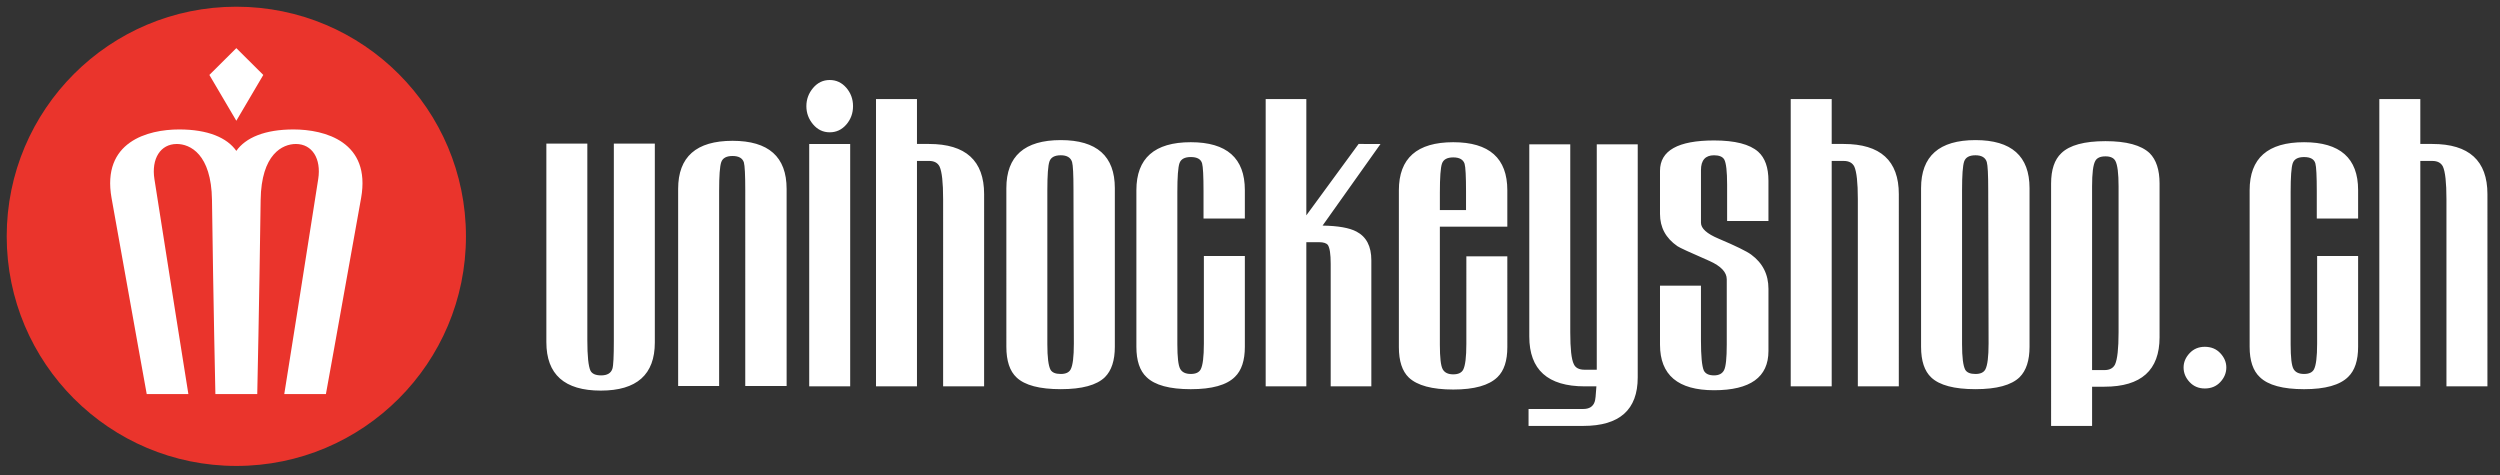
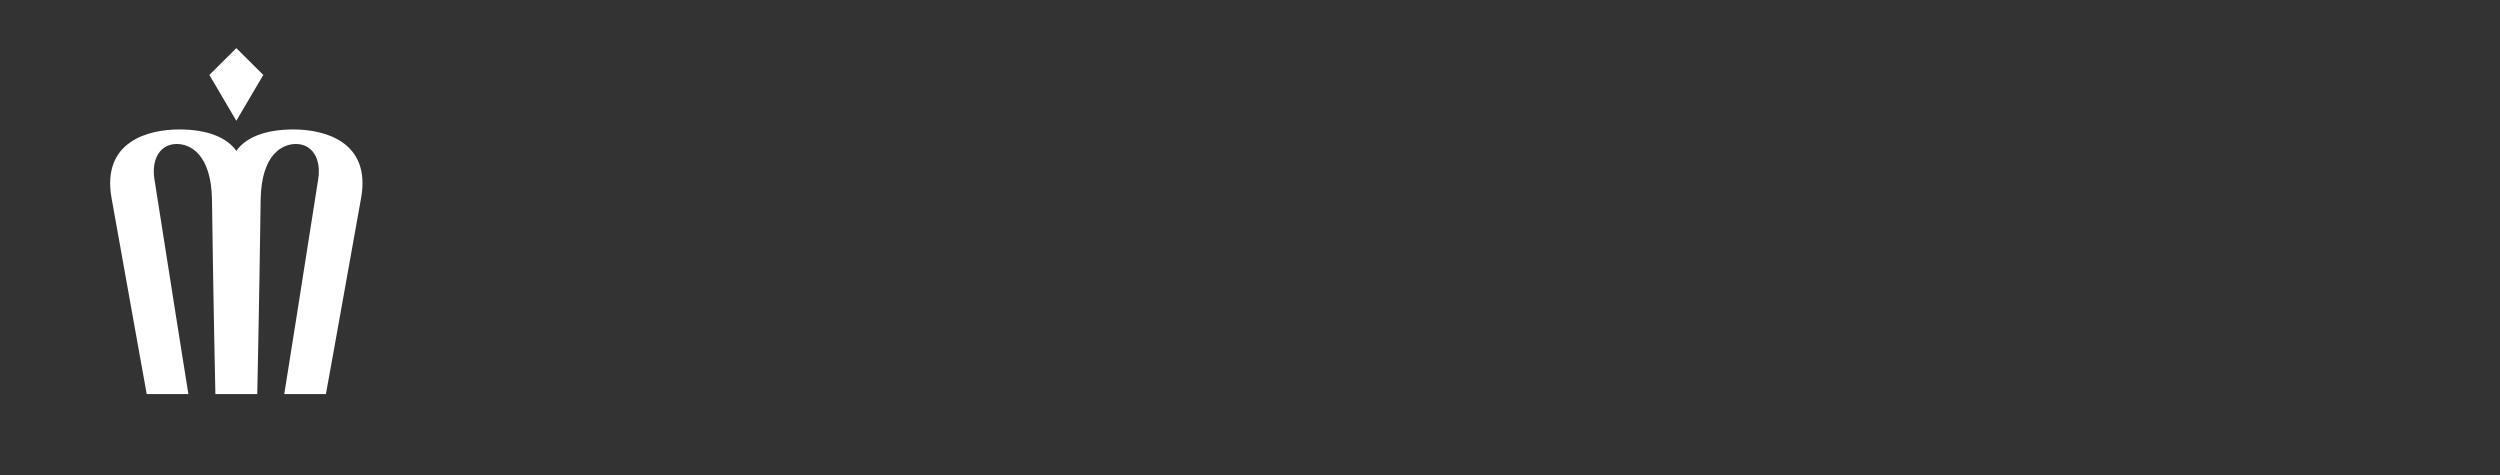
<svg xmlns="http://www.w3.org/2000/svg" version="1.1" x="0px" y="0px" width="372.833px" height="70.834px" viewBox="0 0 372.833 70.834" enable-background="new 0 0 372.833 70.834" xml:space="preserve">
  <rect x="0" y="0" width="372.833" height="70.834" fill="#333333" stroke="none" />
  <g id="Layer_2" display="none">
-     <rect x="-31" y="-41.5" display="inline" fill="#6D0909" stroke="#000000" width="533.5" height="198.5" />
-   </g>
+     </g>
  <g id="Ebene_1">
    <g>
-       <path fill="#EA342C" d="M69.489,35.242c0,18.914-15.332,34.244-34.243,34.244C16.333,69.486,1,54.156,1,35.242    C1,16.33,16.333,1,35.245,1C54.156,1,69.489,16.33,69.489,35.242" />
      <path fill="#FFFFFF" d="M35.244,22.502c1.377-1.961,4.229-3.197,8.521-3.197c4.697,0,11.585,1.846,10.087,10.232    c-3.717,20.832-5.246,29.227-5.246,29.227h-6.211c0,0,3.465-21.724,5.063-32.063c0.471-3.032-0.896-5.228-3.334-5.228    c-1.969,0-5.16,1.485-5.252,8.349c-0.208,15.438-0.506,28.941-0.506,28.941h-6.244c0,0-0.301-13.504-0.508-28.941    c-0.092-6.863-3.283-8.349-5.251-8.349c-2.437,0-3.804,2.195-3.334,5.228c1.599,10.339,5.064,32.063,5.064,32.063H21.88    c0,0-1.524-8.395-5.243-29.227c-1.495-8.387,5.389-10.232,10.09-10.232C31.017,19.305,33.869,20.541,35.244,22.502" />
      <polygon fill="#FFFFFF" points="35.244,7.178 31.224,11.176 35.244,18.008 39.266,11.176   " />
-       <path fill="#FFFFFF" d="M97.656,51.082c0,4.779-2.688,7.17-8.06,7.17c-5.412,0-8.115-2.408-8.115-7.221V21.418h6.11v29.295    c0,2.391,0.158,3.922,0.475,4.584c0.245,0.457,0.773,0.686,1.58,0.686c0.914,0,1.478-0.329,1.687-1.002    c0.142-0.452,0.211-1.842,0.211-4.159V21.418h6.112V51.082z M117.312,57.564h-6.169V28.373c0-2.283-0.069-3.668-0.208-4.161    c-0.213-0.634-0.771-0.948-1.688-0.948c-0.914,0-1.475,0.307-1.687,0.921c-0.212,0.615-0.314,2.048-0.314,4.297v29.083h-6.112    V28.165c0-4.777,2.701-7.166,8.113-7.166c5.375,0,8.063,2.389,8.063,7.166L117.312,57.564L117.312,57.564z M127.215,15.834    c0,1.053-0.335,1.966-1.002,2.74c-0.668,0.773-1.491,1.158-2.478,1.158c-0.983,0-1.808-0.395-2.479-1.186    c-0.666-0.789-0.999-1.693-0.999-2.713c0-1.018,0.333-1.922,0.999-2.714c0.671-0.791,1.494-1.187,2.479-1.187    c0.985,0,1.81,0.389,2.478,1.16C126.88,13.867,127.215,14.779,127.215,15.834 M126.791,57.617h-6.111V21.471h6.111V57.617z     M146.763,57.617h-6.112V29.69c0-2.457-0.175-4.075-0.528-4.847c-0.28-0.563-0.806-0.844-1.578-0.844h-1.795v33.617h-6.109V14.779    h6.109v6.691h1.795c5.479,0,8.22,2.495,8.22,7.483L146.763,57.617L146.763,57.617z M166.259,51.719    c0,2.036-0.491,3.545-1.478,4.529c-1.229,1.193-3.424,1.791-6.584,1.791c-3.163,0-5.357-0.58-6.586-1.738    c-1.021-0.949-1.53-2.477-1.53-4.582V28.058c0-4.778,2.706-7.165,8.116-7.165c5.373,0,8.062,2.387,8.062,7.165V51.719z     M160.147,51.241l-0.056-22.972c0-2.248-0.069-3.617-0.209-4.11c-0.211-0.667-0.772-1.003-1.686-1.003    c-0.916,0-1.475,0.309-1.688,0.924c-0.211,0.615-0.314,2.046-0.314,4.293v22.975c0,1.935,0.157,3.195,0.473,3.791    c0.245,0.424,0.753,0.631,1.53,0.631c0.736,0,1.229-0.223,1.475-0.684C159.989,54.49,160.147,53.209,160.147,51.241     M185.649,51.719c0,2.036-0.492,3.527-1.476,4.478c-1.229,1.229-3.424,1.844-6.588,1.844c-3.162,0-5.356-0.599-6.586-1.789    c-1.019-0.946-1.526-2.457-1.526-4.526V28.363c0-4.77,2.702-7.155,8.112-7.155c5.375,0,8.063,2.378,8.063,7.134v4.247h-6.163    V28.53c0-2.282-0.073-3.671-0.212-4.16c-0.176-0.632-0.738-0.95-1.688-0.95c-0.913,0-1.475,0.311-1.686,0.922    c-0.211,0.616-0.317,2.049-0.317,4.297v22.708c0,1.935,0.142,3.154,0.423,3.66c0.279,0.51,0.81,0.762,1.58,0.762    c0.738,0,1.229-0.223,1.478-0.684c0.315-0.596,0.475-1.877,0.475-3.845V38.174h6.111V51.719L185.649,51.719z M205.882,21.471    l-8.643,12.172c2.316,0.037,4.002,0.334,5.059,0.896c1.476,0.773,2.214,2.197,2.214,4.268v18.812h-6.062V39.333    c0-1.44-0.139-2.37-0.42-2.793c-0.211-0.278-0.652-0.421-1.318-0.421h-1.895v21.498h-6.063V14.779h6.063v17.336l7.795-10.645    L205.882,21.471L205.882,21.471z M224.794,51.768c0,2.037-0.489,3.529-1.475,4.48c-1.264,1.23-3.457,1.844-6.586,1.844    c-3.162,0-5.373-0.598-6.637-1.791c-0.984-0.949-1.478-2.459-1.478-4.533V28.373c0-4.775,2.705-7.165,8.113-7.165    c5.373,0,8.061,2.39,8.061,7.165v5.428h-10.061V51.4c0,1.933,0.141,3.152,0.422,3.66c0.281,0.513,0.805,0.767,1.578,0.767    c0.738,0,1.229-0.229,1.477-0.688c0.314-0.596,0.474-1.877,0.474-3.845V38.229h6.11L224.794,51.768L224.794,51.768z     M218.634,31.324v-2.74c0-2.282-0.071-3.672-0.215-4.16c-0.209-0.633-0.771-0.951-1.686-0.951s-1.473,0.308-1.687,0.924    c-0.211,0.613-0.313,2.048-0.313,4.295v2.633L218.634,31.324L218.634,31.324z M244.239,56.291c0,4.818-2.707,7.227-8.113,7.227    h-8.168v-2.526h8.168c0.877,0,1.439-0.351,1.687-1.054c0.104-0.25,0.192-1.021,0.264-2.319h-1.738    c-5.516,0-8.271-2.479-8.271-7.431V21.525h6.111v28.032c0,2.457,0.174,4.039,0.526,4.741c0.244,0.563,0.787,0.841,1.633,0.841    h1.793V21.525h6.109L244.239,56.291L244.239,56.291z M263.735,52.35c0,3.898-2.707,5.847-8.113,5.847    c-5.377,0-8.061-2.265-8.061-6.796V42.6h6.108v8.168c0,2.32,0.142,3.813,0.422,4.479c0.244,0.492,0.757,0.735,1.529,0.735    c0.736,0,1.236-0.264,1.5-0.791c0.264-0.524,0.396-1.789,0.396-3.791v-9.747c0-1.054-0.859-1.968-2.582-2.739    c-2.914-1.266-4.515-2.004-4.793-2.212c-1.722-1.197-2.58-2.793-2.58-4.797v-6.428c0-3.02,2.684-4.531,8.061-4.531    c3.123,0,5.322,0.563,6.586,1.686c1.017,0.914,1.527,2.354,1.527,4.32v6.008l-6.164-0.002v-5.426c0-1.967-0.144-3.214-0.424-3.74    c-0.244-0.422-0.754-0.635-1.525-0.635c-1.301,0-1.951,0.738-1.951,2.215v7.85c0,0.844,0.877,1.635,2.636,2.372    c2.563,1.087,4.182,1.88,4.85,2.371c1.721,1.266,2.58,2.971,2.58,5.112L263.735,52.35L263.735,52.35z M283.175,57.617h-6.11    V29.693c0-2.459-0.178-4.078-0.525-4.85c-0.283-0.563-0.807-0.842-1.582-0.842h-1.791v33.615h-6.112V14.779h6.112v6.691h1.791    c5.479,0,8.219,2.495,8.219,7.483L283.175,57.617L283.175,57.617z M302.671,51.719c0,2.036-0.492,3.545-1.475,4.529    c-1.23,1.193-3.422,1.791-6.588,1.791c-3.16,0-5.355-0.58-6.586-1.738c-1.019-0.949-1.527-2.477-1.527-4.582V28.058    c0-4.775,2.705-7.165,8.113-7.165c5.377,0,8.063,2.39,8.063,7.165V51.719L302.671,51.719z M296.563,51.241l-0.054-22.972    c0-2.248-0.071-3.617-0.213-4.109c-0.211-0.668-0.772-1.004-1.688-1.004c-0.912,0-1.473,0.309-1.687,0.926    c-0.209,0.613-0.313,2.044-0.313,4.291v22.975c0,1.935,0.158,3.195,0.475,3.791c0.246,0.424,0.754,0.631,1.525,0.631    c0.737,0,1.229-0.223,1.477-0.684C296.403,54.49,296.563,53.209,296.563,51.241 M322.063,50.292c0,4.921-2.738,7.378-8.22,7.378    h-1.844v5.848h-6.113V27.383c0-2.076,0.511-3.588,1.527-4.539c1.229-1.194,3.426-1.793,6.586-1.793    c3.127,0,5.324,0.599,6.586,1.791c0.984,0.984,1.478,2.495,1.478,4.532V50.292z M315.949,49.557V27.795    c0-1.932-0.156-3.197-0.474-3.793c-0.243-0.457-0.737-0.685-1.477-0.685c-0.771,0-1.279,0.228-1.523,0.685    c-0.319,0.563-0.477,1.827-0.477,3.793v27.396h1.844c0.771,0,1.299-0.279,1.58-0.84C315.774,53.578,315.949,51.979,315.949,49.557     M332.019,54.799c0,0.814-0.299,1.539-0.896,2.178c-0.596,0.642-1.369,0.957-2.316,0.957c-0.914,0-1.67-0.315-2.266-0.957    c-0.598-0.639-0.896-1.362-0.896-2.178c0-0.779,0.3-1.488,0.896-2.126c0.596-0.637,1.352-0.954,2.266-0.954    c0.947,0,1.722,0.317,2.316,0.954C331.72,53.311,332.019,54.02,332.019,54.799 M351.673,51.719c0,2.036-0.492,3.527-1.473,4.478    c-1.232,1.229-3.426,1.844-6.59,1.844c-3.16,0-5.357-0.599-6.584-1.789c-1.021-0.946-1.531-2.457-1.531-4.526V28.363    c0-4.77,2.705-7.154,8.115-7.154c5.373,0,8.063,2.377,8.063,7.133v4.247h-6.164v-4.056c0-2.285-0.071-3.67-0.211-4.163    c-0.176-0.632-0.738-0.948-1.688-0.948c-0.912,0-1.476,0.309-1.687,0.92c-0.211,0.616-0.313,2.049-0.313,4.297v22.708    c0,1.935,0.141,3.154,0.42,3.66c0.278,0.51,0.807,0.762,1.58,0.762c0.737,0,1.229-0.223,1.479-0.684    c0.314-0.596,0.471-1.877,0.471-3.845V38.174h6.113V51.719z M370.958,57.617h-6.111V29.693c0-2.459-0.178-4.078-0.526-4.85    c-0.283-0.563-0.81-0.842-1.582-0.842h-1.789v33.615h-6.113V14.779h6.113v6.691h1.789c5.479,0,8.221,2.495,8.221,7.483    L370.958,57.617L370.958,57.617z" />
    </g>
  </g>
</svg>